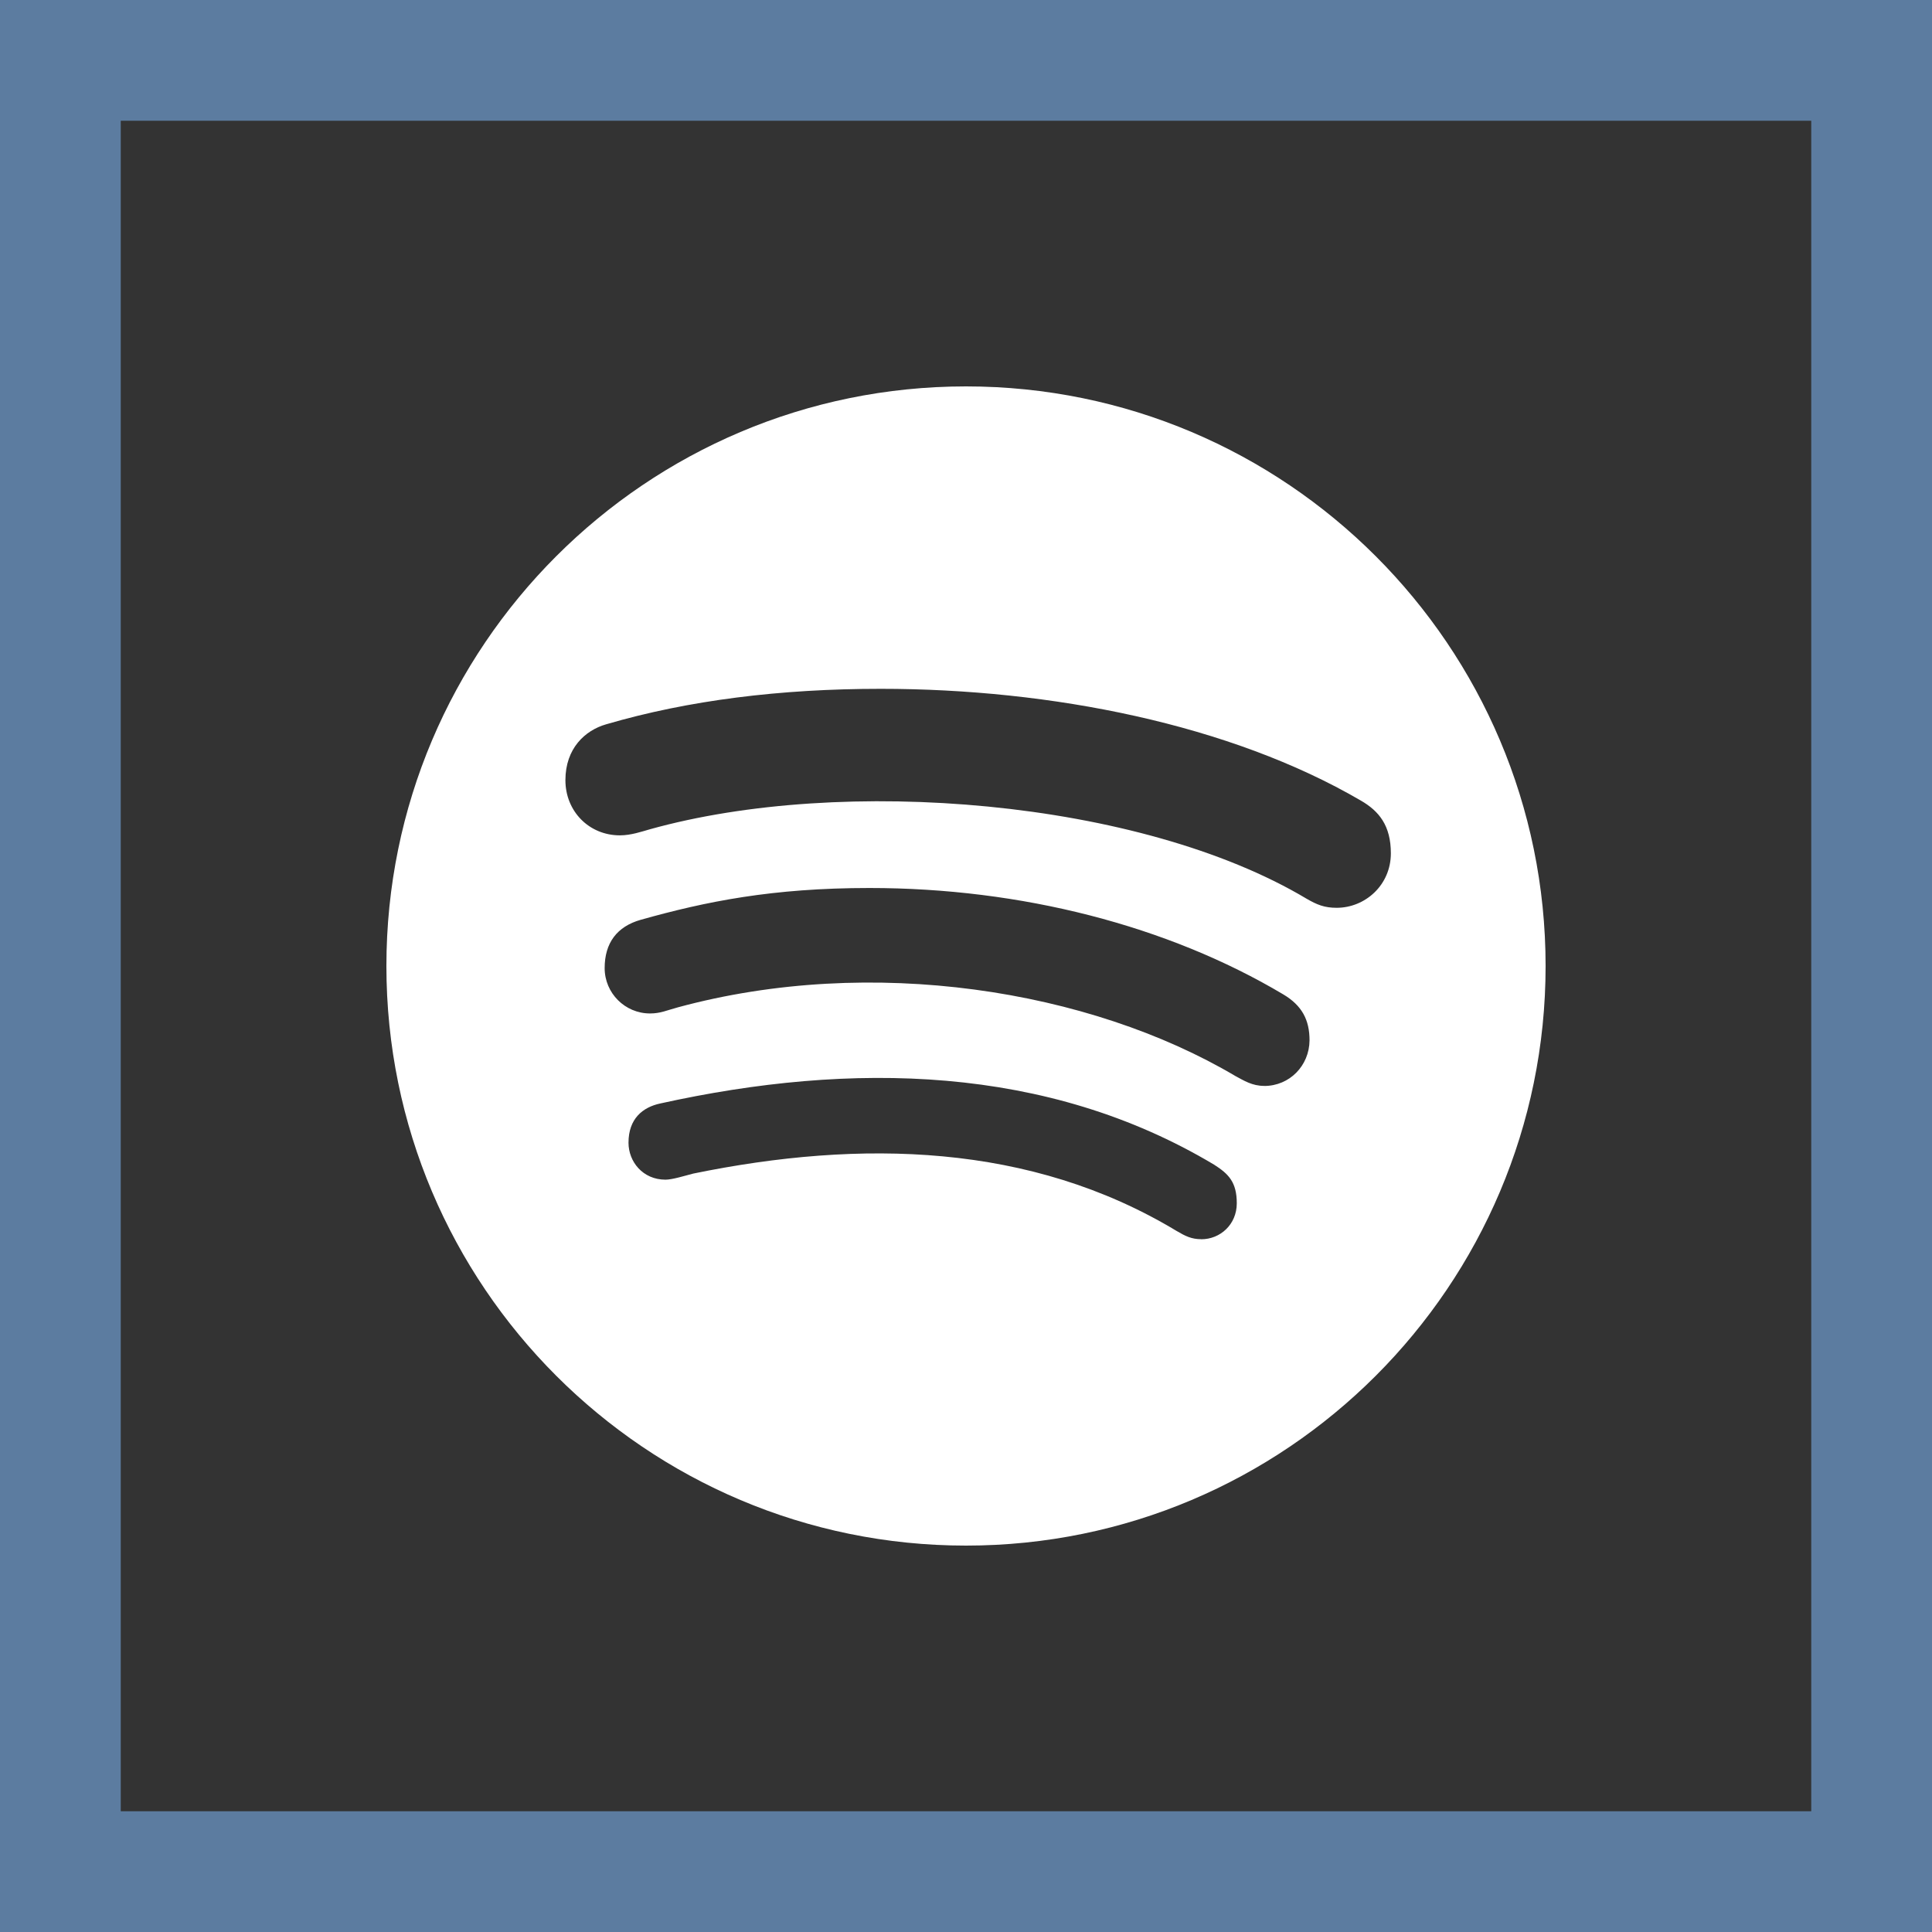
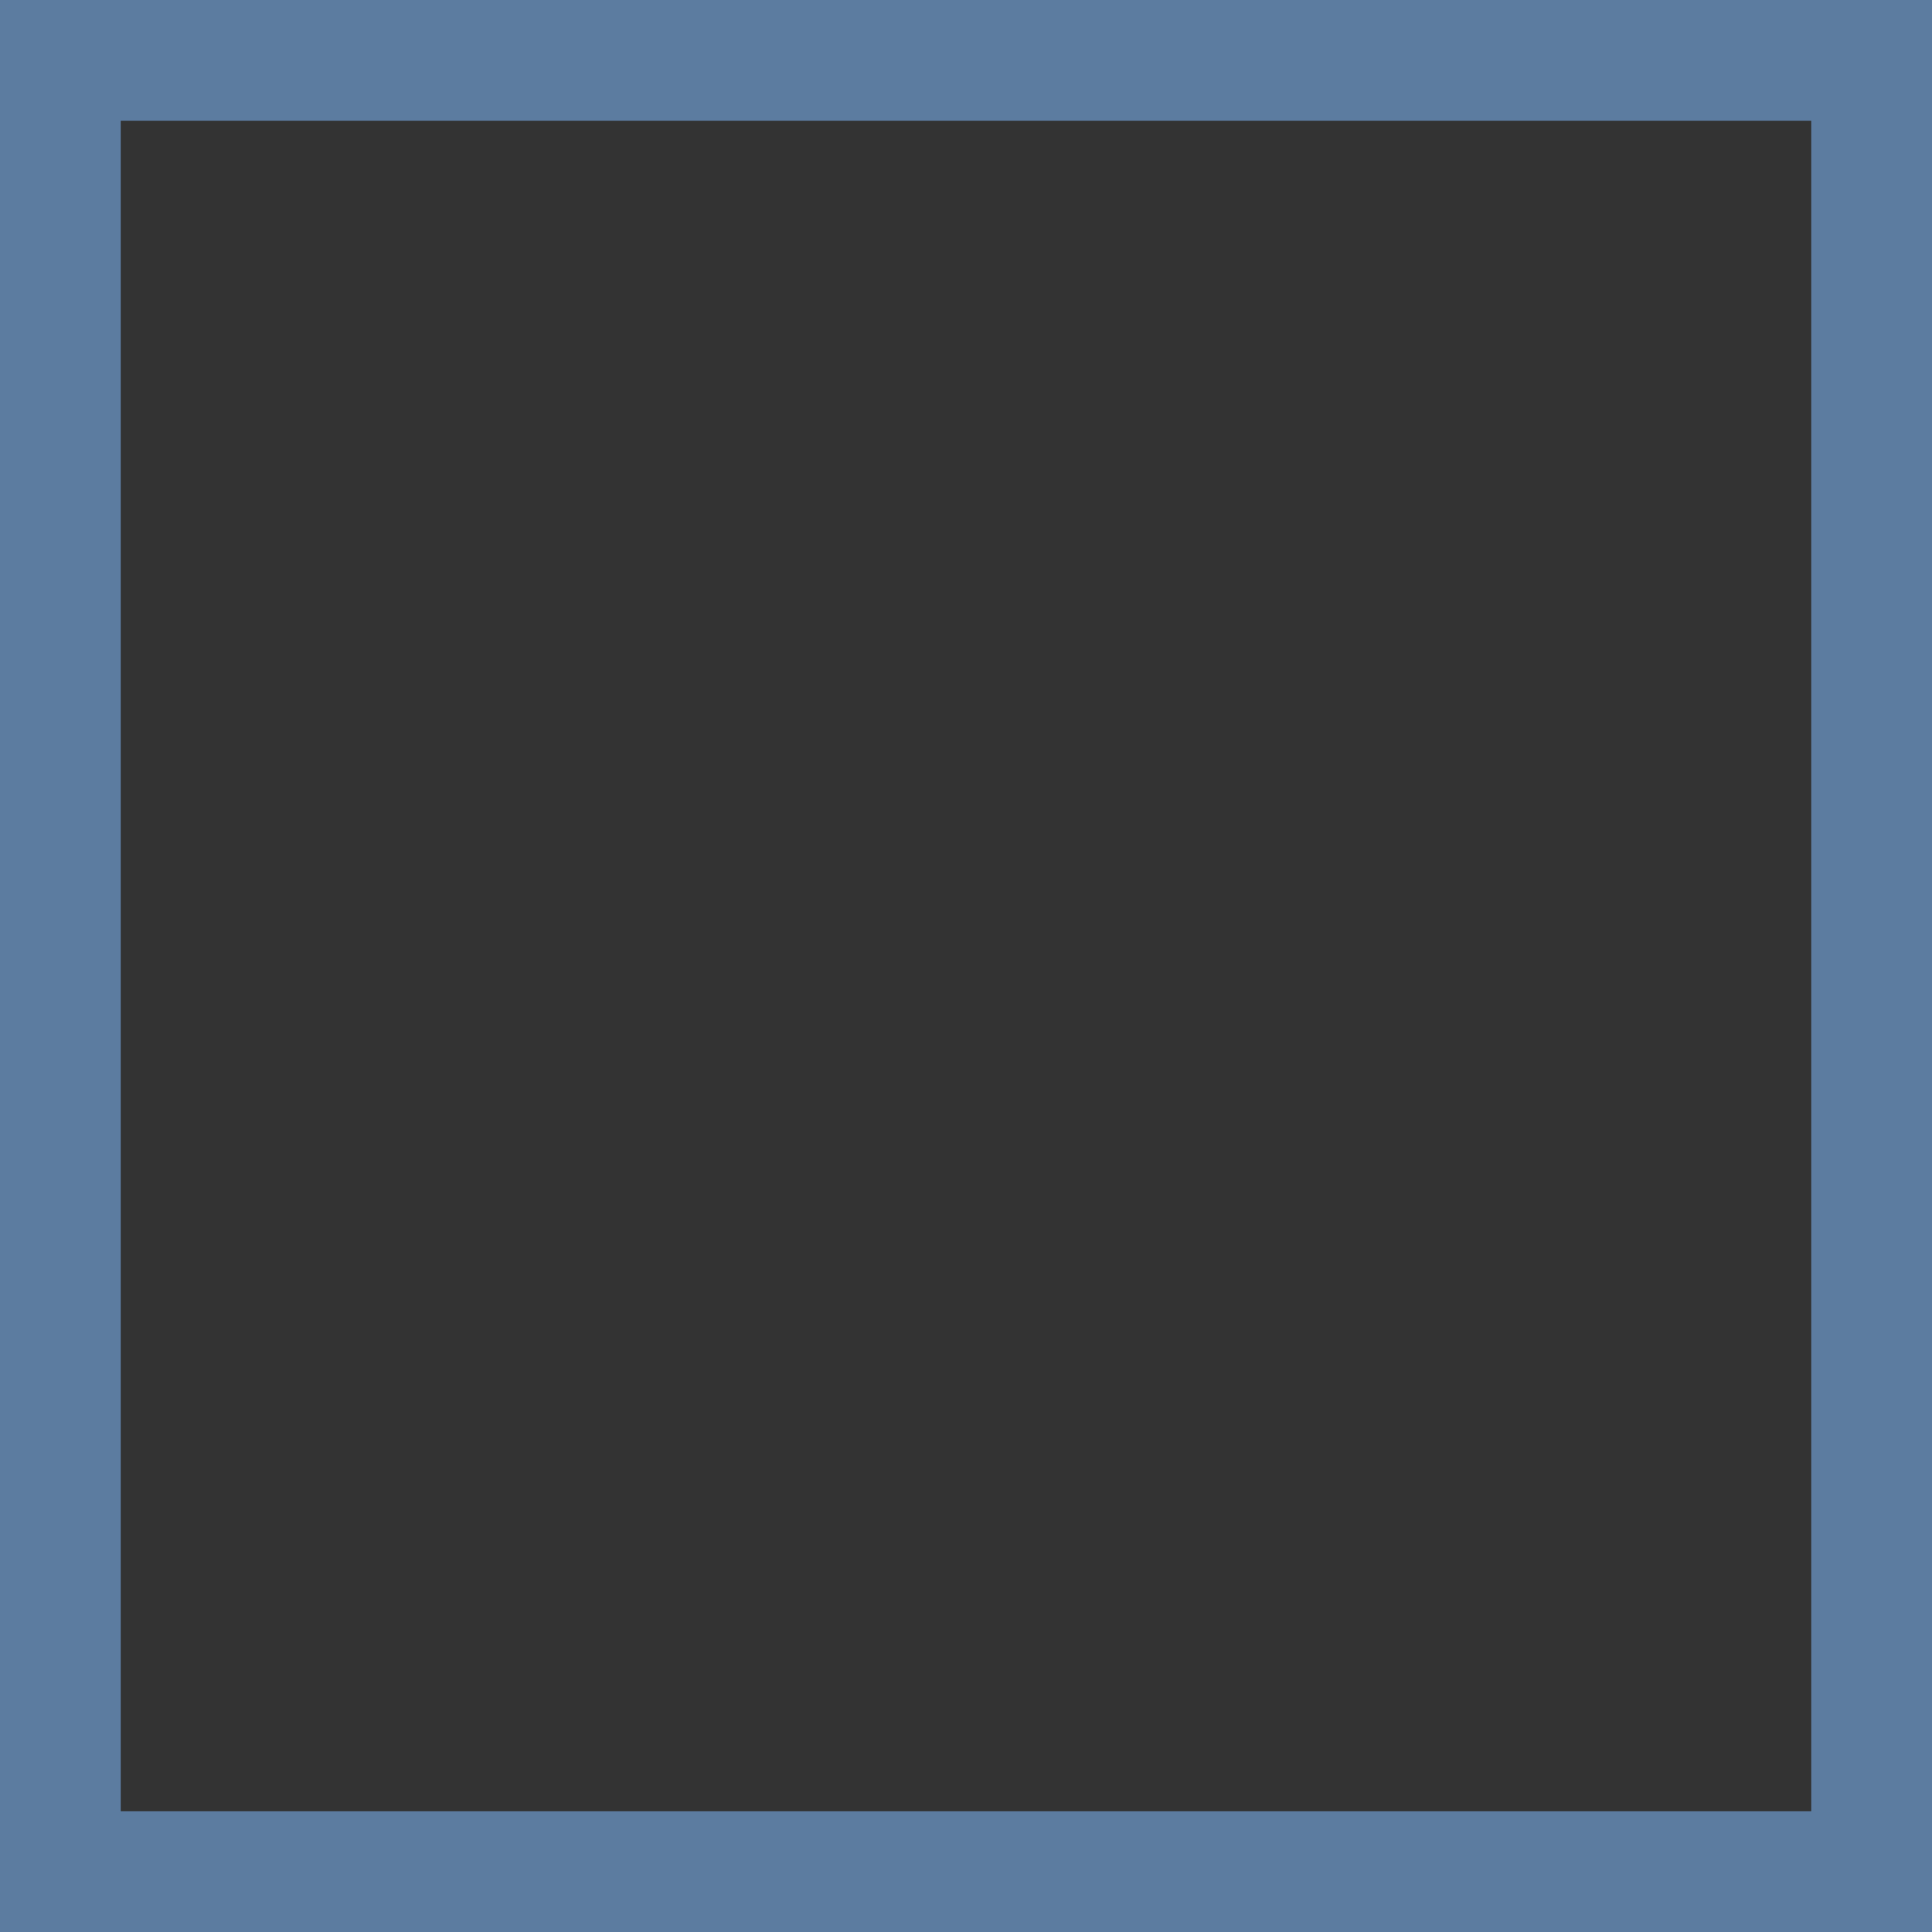
<svg xmlns="http://www.w3.org/2000/svg" id="Layer_1" baseProfile="tiny" version="1.2" viewBox="0 0 32 32">
  <rect x="0" y="0" width="32" height="32" fill="#333333" stroke="none" />
  <path d="M30,2v28H2V2h28M32,0H0v32h32V0h0Z" fill="#5c7ca0" />
-   <path d="M16,6.4c-5.299,0-9.6,4.301-9.6,9.6s4.301,9.6,9.6,9.6,9.6-4.301,9.6-9.6-4.301-9.6-9.6-9.6ZM19.898,20.525v-0c-.163,0-.263-.05-.414-.139-2.415-1.455-5.226-1.517-8.001-.948-.151.039-.348.101-.461.101-.375,0-.612-.298-.612-.612,0-.399.236-.588.526-.65,3.17-.701,6.41-.639,9.174,1.014.236.151.375.286.375.639,0,.352-.275.596-.588.596ZM20.939,17.986c-.201,0-.337-.089-.476-.163-2.419-1.432-6.027-2.009-9.236-1.138-.186.05-.286.101-.461.101-.414,0-.751-.337-.751-.751,0-.414.201-.689.6-.801,1.076-.302,2.175-.526,3.786-.526,2.512,0,4.939.623,6.852,1.761.314.186.437.426.437.763-.004.418-.329.755-.751.755ZM22.139,15.036v-0c-.201,0-.325-.05-.499-.151-2.756-1.645-7.684-2.04-10.874-1.15-.139.039-.314.101-.499.101-.511,0-.902-.399-.902-.914,0-.526.325-.825.674-.925,1.363-.399,2.888-.588,4.548-.588,2.826,0,5.787.588,7.951,1.85.302.174.499.414.499.875,0,.526-.426.902-.898.902Z" fill="#fff" />
</svg>